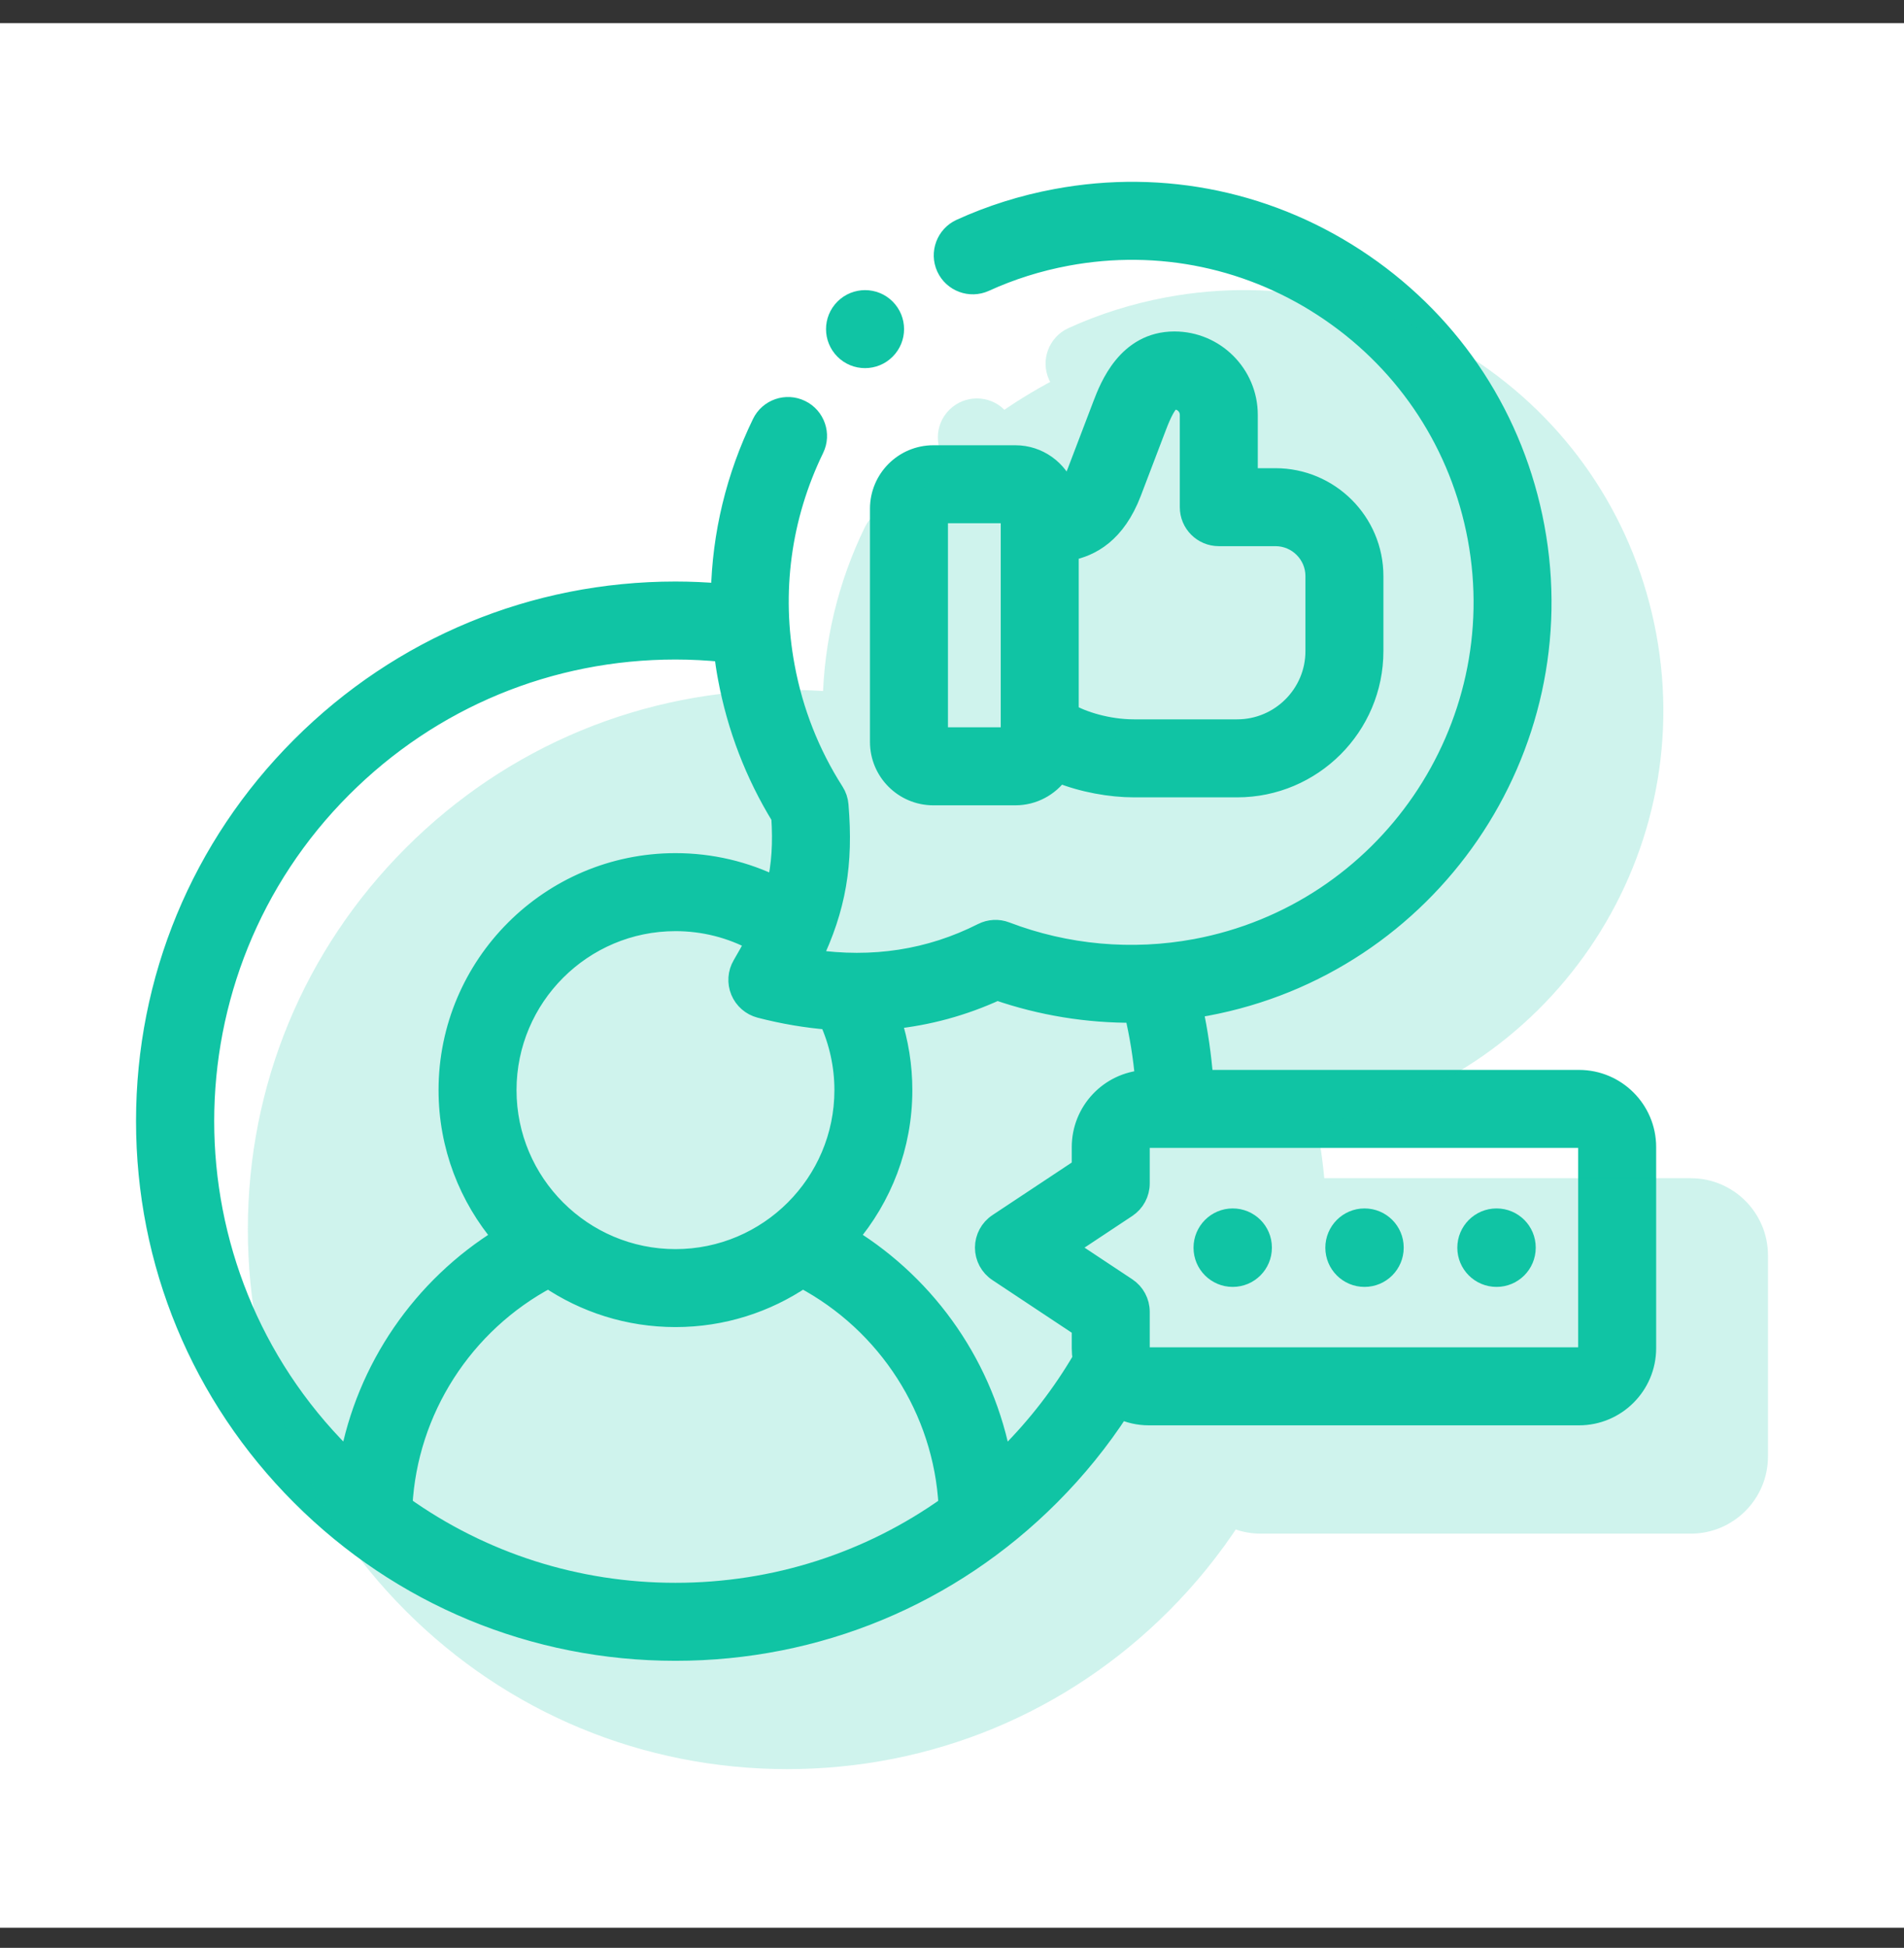
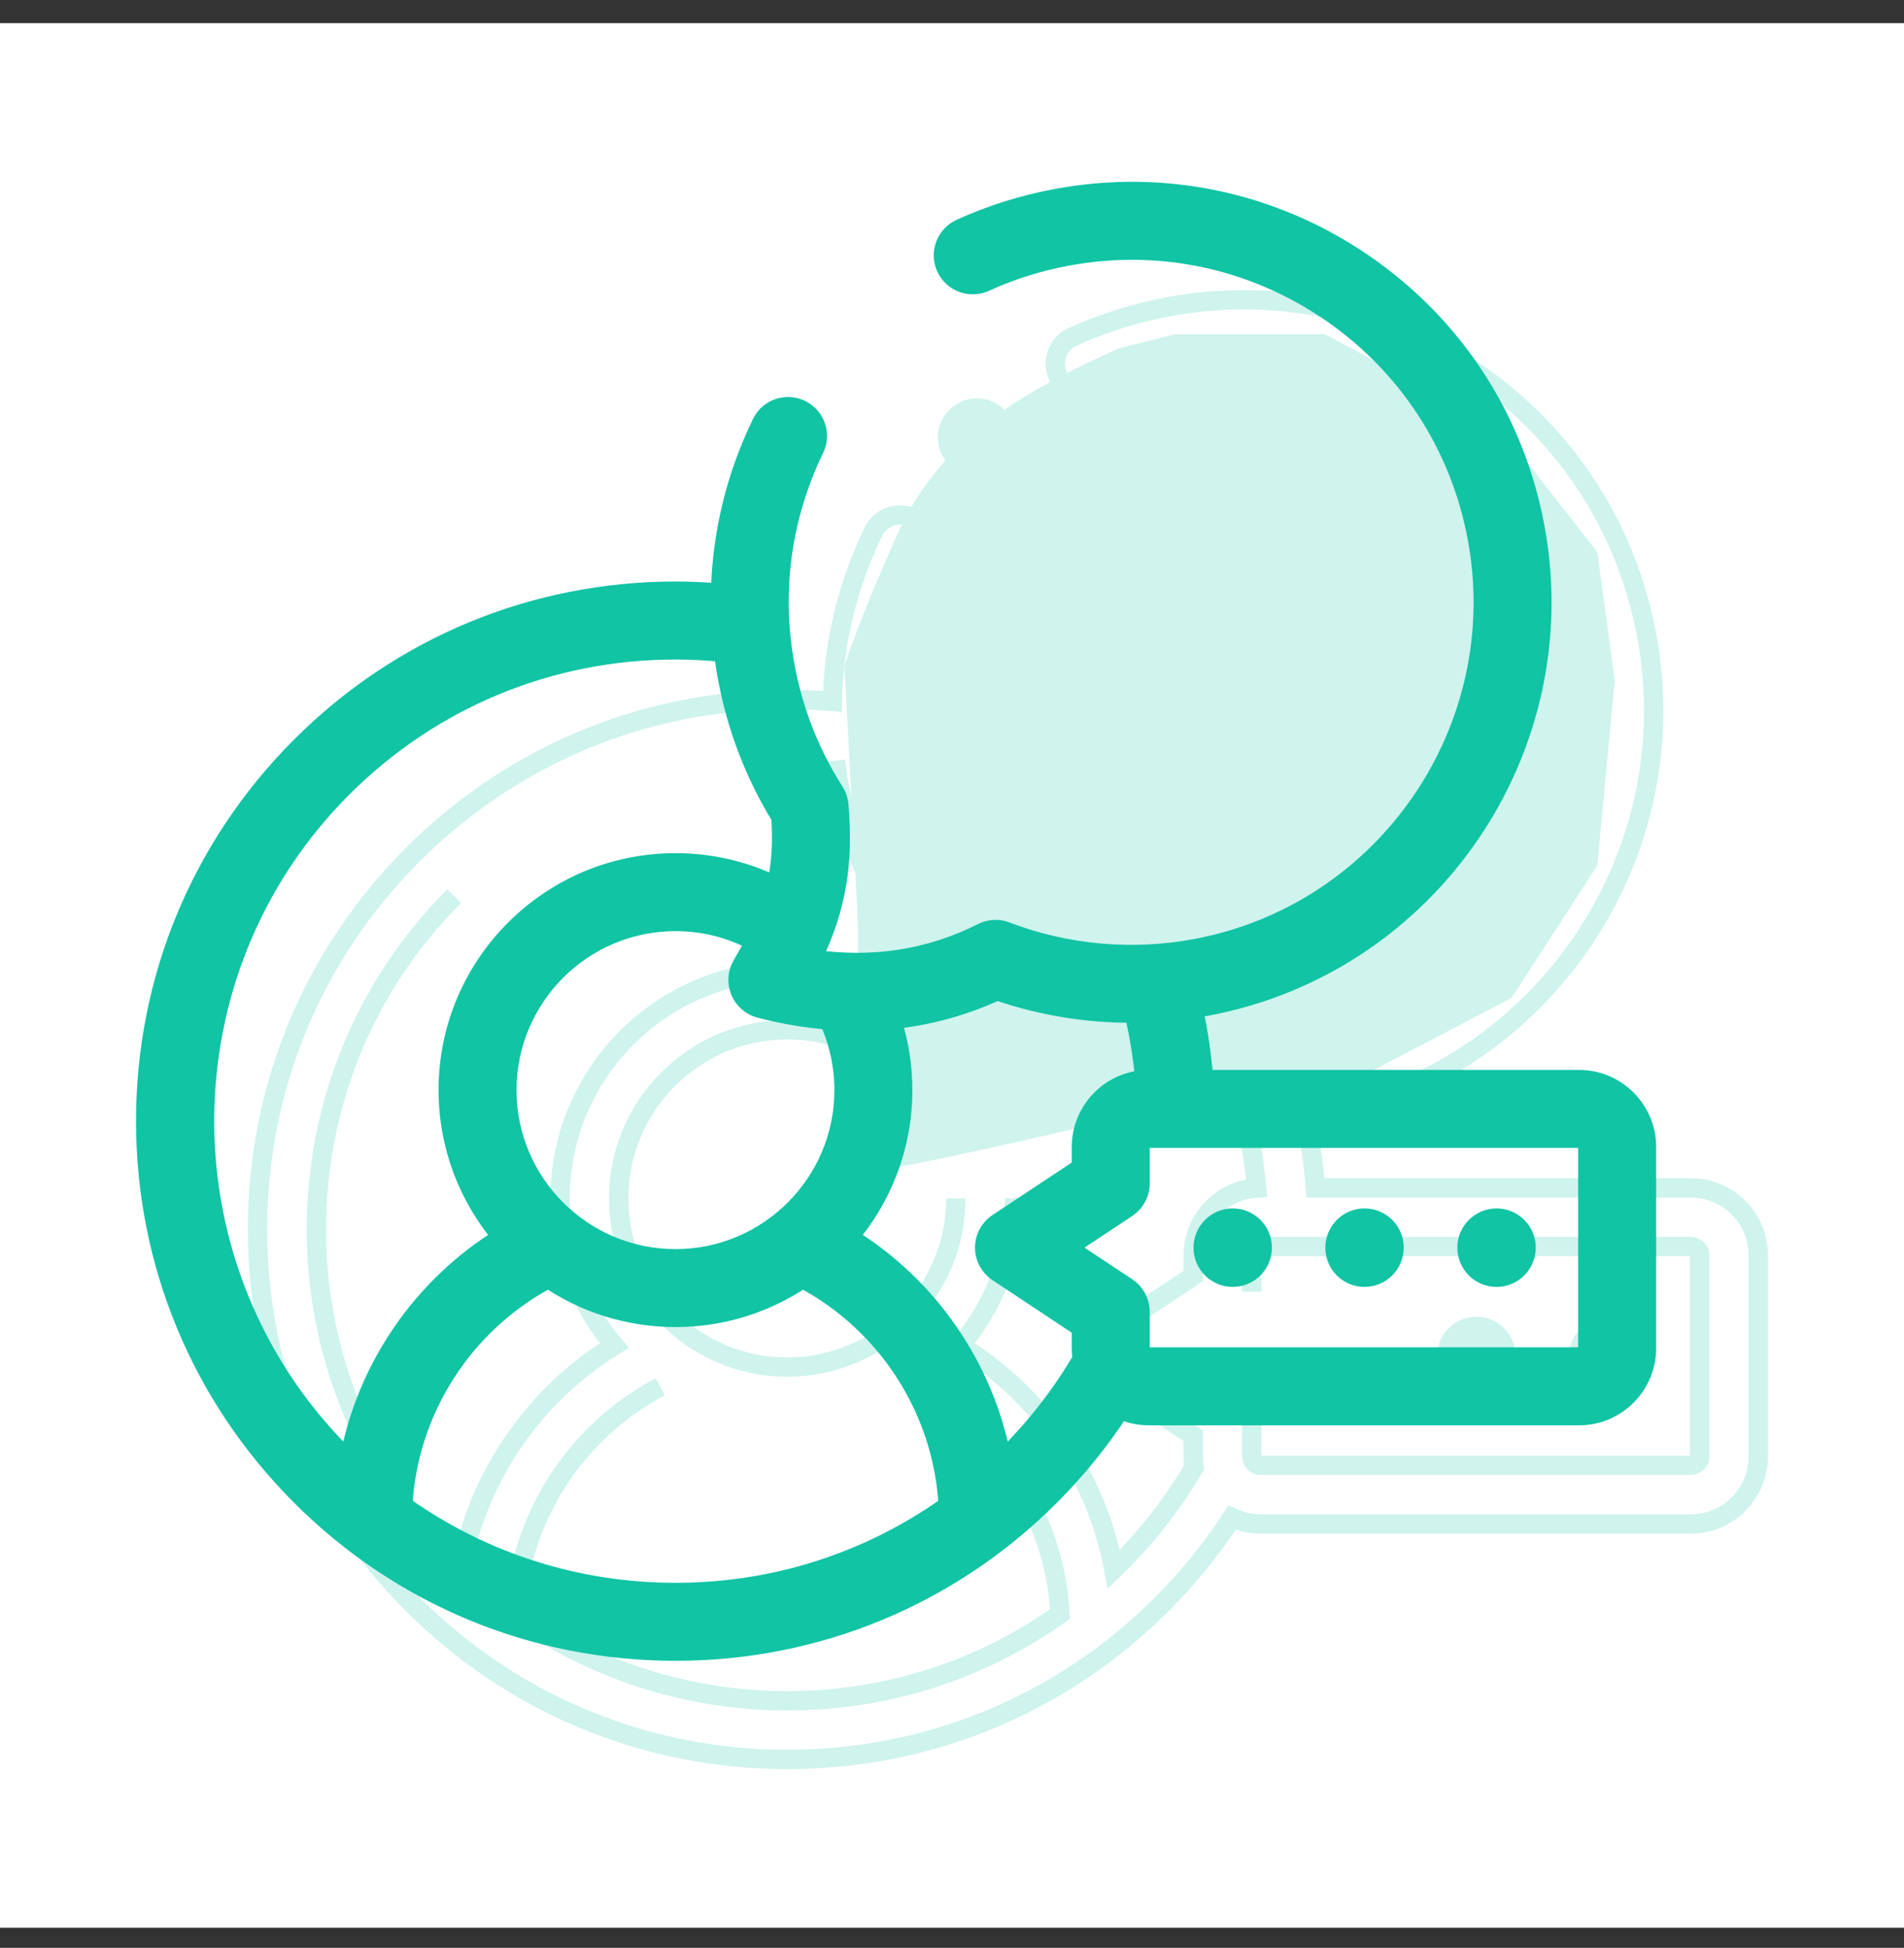
<svg xmlns="http://www.w3.org/2000/svg" width="44" height="45" viewBox="0 0 44 45" fill="none">
  <rect x="0" y="0" width="44" height="45" fill="#333333" stroke="none" />
  <rect width="44" height="44" transform="translate(0 0.535)" fill="white" />
  <path d="M28.487 28.141C28.11 28.141 27.805 28.448 27.805 28.825C27.805 29.202 28.11 29.507 28.487 29.507C28.864 29.507 29.169 29.202 29.169 28.825V28.821C29.169 28.444 28.864 28.141 28.487 28.141Z" fill="#10C4A4" stroke="#10C4A4" stroke-width="0.447" />
  <path d="M31.533 28.141C31.156 28.141 30.851 28.448 30.851 28.825C30.851 29.202 31.156 29.507 31.533 29.507C31.91 29.507 32.215 29.202 32.215 28.825V28.821C32.215 28.444 31.91 28.141 31.533 28.141Z" fill="#10C4A4" stroke="#10C4A4" stroke-width="0.447" />
  <path d="M34.584 28.141C34.207 28.141 33.901 28.448 33.901 28.825C33.901 29.202 34.207 29.507 34.584 29.507C34.961 29.507 35.266 29.202 35.266 28.825V28.821C35.266 28.444 34.961 28.141 34.584 28.141Z" fill="#10C4A4" stroke="#10C4A4" stroke-width="0.447" />
-   <path d="M20.328 17.141C20.328 17.825 20.884 18.381 21.568 18.381H23.465C23.88 18.381 24.247 18.175 24.472 17.862C25.022 18.083 25.663 18.197 26.203 18.197H28.59C30.33 18.197 31.746 16.782 31.746 15.043V13.309C31.746 12.057 30.727 11.04 29.475 11.04H28.843V9.584C28.843 8.645 28.079 7.881 27.14 7.881C26.04 7.881 25.634 8.942 25.48 9.342L24.89 10.889C24.804 11.116 24.724 11.245 24.627 11.32C24.451 10.848 23.997 10.51 23.465 10.51H21.568C20.884 10.51 20.328 11.067 20.328 11.752V17.141ZM24.705 12.732C25.211 12.634 25.792 12.328 26.156 11.371L26.745 9.826C26.972 9.236 27.09 9.236 27.14 9.236C27.332 9.236 27.488 9.392 27.488 9.584V11.717C27.488 12.091 27.791 12.394 28.165 12.394H29.475C29.98 12.394 30.391 12.805 30.391 13.309V15.043C30.391 16.035 29.583 16.842 28.59 16.842H26.203C25.598 16.842 25.006 16.653 24.705 16.474V12.732ZM21.683 11.864H23.35V17.026H21.683V11.864Z" fill="#10C4A4" stroke="#10C4A4" stroke-width="0.447" />
  <path d="M36.49 24.941H27.814C27.771 24.388 27.692 23.839 27.575 23.298C27.677 23.282 27.778 23.265 27.88 23.246C33.023 22.286 36.428 17.321 35.47 12.178C35.006 9.686 33.6 7.524 31.51 6.09C29.419 4.656 26.896 4.122 24.404 4.588C23.638 4.73 22.896 4.964 22.198 5.282C21.858 5.438 21.708 5.84 21.863 6.18C22.019 6.52 22.421 6.67 22.761 6.515C23.358 6.242 23.994 6.042 24.652 5.919C26.789 5.521 28.951 5.978 30.743 7.207C32.535 8.436 33.741 10.29 34.139 12.426C34.959 16.835 32.04 21.092 27.632 21.915C26.158 22.188 24.642 22.052 23.247 21.52C23.069 21.451 22.87 21.462 22.7 21.548C21.488 22.161 20.166 22.365 18.761 22.158C19.331 20.974 19.498 19.959 19.385 18.6C19.376 18.49 19.341 18.384 19.281 18.291C18.719 17.411 18.336 16.44 18.144 15.406C17.822 13.683 18.056 11.941 18.82 10.369C18.984 10.033 18.844 9.627 18.507 9.464C18.171 9.3 17.765 9.44 17.602 9.777C16.999 11.018 16.68 12.35 16.652 13.703C16.305 13.674 15.957 13.658 15.61 13.658C12.34 13.658 9.265 14.932 6.953 17.244C4.641 19.556 3.367 22.63 3.367 25.9C3.367 29.171 4.641 32.245 6.952 34.557C9.264 36.87 12.339 38.145 15.61 38.145C18.882 38.145 21.957 36.871 24.268 34.557C24.879 33.946 25.422 33.276 25.888 32.557C26.088 32.652 26.312 32.705 26.548 32.705H36.49C37.35 32.705 38.049 32.006 38.049 31.146V26.5C38.049 25.64 37.35 24.941 36.49 24.941ZM19.155 23.565C19.385 24.071 19.506 24.624 19.506 25.184C19.506 27.333 17.758 29.081 15.61 29.081C13.461 29.081 11.713 27.333 11.713 25.184C11.713 23.036 13.461 21.288 15.61 21.288C16.261 21.288 16.887 21.447 17.45 21.75C17.361 21.924 17.261 22.104 17.149 22.294C17.041 22.477 17.026 22.701 17.107 22.897C17.188 23.093 17.357 23.24 17.563 23.294C18.102 23.434 18.633 23.523 19.155 23.565ZM7.911 33.599C3.665 29.354 3.665 22.447 7.911 18.202C9.967 16.145 12.701 15.013 15.61 15.013C15.98 15.013 16.353 15.033 16.723 15.07C16.747 15.265 16.775 15.459 16.812 15.654C17.025 16.802 17.441 17.885 18.047 18.873C18.086 19.473 18.057 19.979 17.939 20.477C17.22 20.12 16.429 19.933 15.61 19.933C12.714 19.933 10.358 22.289 10.358 25.184C10.358 26.48 10.831 27.666 11.611 28.583C9.746 29.73 8.457 31.619 8.067 33.752C8.014 33.702 7.962 33.651 7.911 33.599ZM15.61 36.79C13.319 36.79 11.136 36.086 9.308 34.782C9.426 32.575 10.71 30.576 12.673 29.535C13.512 30.103 14.523 30.435 15.61 30.435C16.697 30.435 17.708 30.103 18.547 29.535C20.511 30.575 21.794 32.574 21.913 34.783C20.085 36.086 17.902 36.79 15.61 36.79ZM23.31 33.6C23.258 33.651 23.206 33.702 23.154 33.752C22.764 31.618 21.474 29.729 19.608 28.582C20.388 27.666 20.86 26.48 20.86 25.184C20.86 24.628 20.772 24.078 20.601 23.554C21.445 23.469 22.261 23.247 23.043 22.887C24.063 23.239 25.134 23.413 26.209 23.405C26.328 23.911 26.411 24.425 26.456 24.944C25.64 24.991 24.991 25.671 24.991 26.5V26.977L23.058 28.258C22.868 28.384 22.754 28.596 22.754 28.823C22.754 29.05 22.868 29.262 23.058 29.387L24.991 30.669V31.146C24.991 31.231 24.998 31.315 25.011 31.396C24.543 32.196 23.972 32.937 23.31 33.6ZM36.694 31.146C36.694 31.257 36.601 31.35 36.49 31.35H26.548C26.439 31.35 26.346 31.257 26.346 31.146V30.305C26.346 30.078 26.232 29.866 26.043 29.741L24.658 28.823L26.043 27.905C26.232 27.78 26.346 27.568 26.346 27.34V26.5C26.346 26.389 26.439 26.295 26.548 26.295H36.49C36.601 26.295 36.694 26.389 36.694 26.5V31.146Z" fill="#10C4A4" stroke="#10C4A4" stroke-width="0.447" />
-   <path d="M19.99 8.281C20.164 8.281 20.338 8.215 20.47 8.082C20.735 7.818 20.735 7.389 20.47 7.124C20.206 6.86 19.777 6.86 19.512 7.124L19.51 7.126C19.246 7.391 19.247 7.818 19.511 8.083C19.643 8.215 19.817 8.281 19.99 8.281Z" fill="#10C4A4" stroke="#10C4A4" stroke-width="0.447" />
  <g opacity="0.2">
-     <path d="M31.071 30.643C30.694 30.643 30.389 30.95 30.389 31.327C30.389 31.704 30.694 32.009 31.071 32.009C31.448 32.009 31.753 31.704 31.753 31.327V31.323C31.753 30.946 31.448 30.643 31.071 30.643Z" fill="#10C4A4" stroke="#10C4A4" stroke-width="0.447" />
    <path d="M34.117 30.643C33.74 30.643 33.435 30.95 33.435 31.327C33.435 31.704 33.74 32.009 34.117 32.009C34.494 32.009 34.799 31.704 34.799 31.327V31.323C34.799 30.946 34.494 30.643 34.117 30.643Z" fill="#10C4A4" stroke="#10C4A4" stroke-width="0.447" />
    <path d="M37.168 30.643C36.791 30.643 36.485 30.95 36.485 31.327C36.485 31.704 36.791 32.009 37.168 32.009C37.545 32.009 37.85 31.704 37.85 31.327V31.323C37.85 30.946 37.545 30.643 37.168 30.643Z" fill="#10C4A4" stroke="#10C4A4" stroke-width="0.447" />
    <path d="M22.912 19.643C22.912 20.327 23.468 20.883 24.152 20.883H26.049C26.464 20.883 26.831 20.677 27.056 20.364C27.606 20.585 28.247 20.699 28.787 20.699H31.174C32.914 20.699 34.33 19.284 34.33 17.544V15.811C34.33 14.559 33.311 13.541 32.059 13.541H31.427V12.086C31.427 11.147 30.663 10.383 29.724 10.383C28.624 10.383 28.218 11.444 28.064 11.844L27.474 13.391C27.388 13.617 27.308 13.747 27.21 13.822C27.035 13.35 26.581 13.011 26.049 13.011H24.152C23.468 13.011 22.912 13.569 22.912 14.253V19.643ZM27.289 15.234C27.795 15.136 28.376 14.83 28.74 13.873L29.329 12.328C29.556 11.738 29.674 11.738 29.724 11.738C29.916 11.738 30.072 11.894 30.072 12.086V14.219C30.072 14.593 30.375 14.896 30.749 14.896H32.059C32.564 14.896 32.975 15.306 32.975 15.811V17.544C32.975 18.537 32.167 19.344 31.174 19.344H28.787C28.182 19.344 27.59 19.155 27.289 18.976V15.234ZM24.267 14.366H25.934V19.529H24.267V14.366Z" fill="#10C4A4" stroke="#10C4A4" stroke-width="0.447" />
-     <path d="M39.074 27.443H30.398C30.355 26.89 30.276 26.341 30.159 25.8C30.261 25.784 30.362 25.767 30.464 25.748C35.607 24.788 39.012 19.823 38.054 14.68C37.59 12.188 36.184 10.026 34.094 8.592C32.004 7.158 29.48 6.624 26.988 7.089C26.222 7.232 25.48 7.466 24.782 7.784C24.442 7.94 24.292 8.342 24.447 8.682C24.603 9.022 25.005 9.172 25.345 9.017C25.942 8.744 26.578 8.544 27.236 8.421C29.373 8.023 31.535 8.48 33.327 9.709C35.119 10.938 36.325 12.792 36.722 14.928C37.543 19.337 34.624 23.594 30.216 24.416C28.742 24.69 27.226 24.553 25.831 24.021C25.653 23.953 25.454 23.964 25.284 24.05C24.072 24.663 22.75 24.867 21.345 24.66C21.915 23.476 22.082 22.461 21.969 21.102C21.96 20.992 21.925 20.886 21.865 20.793C21.302 19.913 20.92 18.942 20.728 17.908C20.406 16.185 20.64 14.443 21.404 12.871C21.568 12.534 21.428 12.129 21.091 11.966C20.755 11.802 20.349 11.942 20.186 12.279C19.583 13.52 19.264 14.851 19.236 16.205C18.889 16.176 18.541 16.16 18.194 16.16C14.924 16.16 11.849 17.434 9.537 19.746C7.225 22.058 5.951 25.132 5.951 28.402C5.951 31.673 7.225 34.747 9.536 37.059C11.848 39.373 14.923 40.647 18.194 40.647C21.466 40.647 24.541 39.373 26.852 37.059C27.463 36.448 28.005 35.778 28.472 35.059C28.672 35.154 28.896 35.207 29.132 35.207H39.074C39.934 35.207 40.633 34.508 40.633 33.648V29.002C40.633 28.142 39.934 27.443 39.074 27.443Z" fill="#10C4A4" />
    <path d="M22.09 27.686C22.09 29.835 20.342 31.583 18.194 31.583C16.045 31.583 14.297 29.835 14.297 27.686C14.297 25.538 16.045 23.79 18.194 23.79C18.845 23.79 19.471 23.949 20.034 24.252C19.945 24.426 19.845 24.606 19.733 24.796C19.625 24.979 19.61 25.203 19.691 25.399C19.772 25.595 19.941 25.742 20.147 25.796M10.495 20.703C6.249 24.949 6.249 31.856 10.495 36.101C10.546 36.153 10.598 36.203 10.651 36.254C11.041 34.12 12.33 32.232 14.195 31.085C13.415 30.168 12.943 28.982 12.943 27.686C12.943 24.791 15.298 22.435 18.194 22.435C19.013 22.435 19.804 22.622 20.523 22.979C20.641 22.481 20.67 21.975 20.631 21.375C20.025 20.387 19.609 19.304 19.396 18.156C19.359 17.961 19.331 17.767 19.307 17.572M15.257 32.038C13.293 33.078 12.01 35.077 11.892 37.284C13.72 38.588 15.903 39.292 18.194 39.292C20.486 39.292 22.669 38.588 24.497 37.285C24.378 35.076 23.095 33.077 21.131 32.037M23.445 27.686C23.445 28.982 22.972 30.168 22.192 31.084C24.058 32.231 25.348 34.12 25.738 36.254C25.79 36.204 25.842 36.153 25.894 36.102C26.556 35.439 27.127 34.698 27.595 33.898C27.582 33.817 27.575 33.733 27.575 33.648V33.171L25.642 31.89C25.452 31.764 25.338 31.552 25.338 31.325C25.338 31.098 25.452 30.886 25.642 30.76L27.575 29.479V29.002C27.575 28.173 28.224 27.494 29.04 27.446C28.995 26.927 28.911 26.413 28.793 25.907C27.718 25.915 26.647 25.741 25.627 25.389M27.242 31.325L28.627 32.242C28.816 32.368 28.93 32.58 28.93 32.807V33.648C28.93 33.759 29.023 33.852 29.132 33.852H39.074C39.185 33.852 39.278 33.759 39.278 33.648V29.001C39.278 28.891 39.185 28.797 39.074 28.797H29.132C29.023 28.797 28.93 28.891 28.93 29.001V29.842M39.074 27.443H30.398C30.355 26.89 30.276 26.341 30.159 25.8C30.261 25.784 30.362 25.767 30.464 25.748C35.607 24.788 39.012 19.823 38.054 14.68C37.59 12.188 36.184 10.026 34.094 8.592C32.004 7.158 29.48 6.624 26.988 7.089C26.222 7.232 25.48 7.466 24.782 7.784C24.442 7.94 24.292 8.342 24.447 8.682C24.603 9.022 25.005 9.172 25.345 9.017C25.942 8.744 26.578 8.544 27.236 8.421C29.373 8.023 31.535 8.48 33.327 9.709C35.119 10.938 36.325 12.792 36.722 14.928C37.543 19.337 34.624 23.594 30.216 24.416C28.742 24.69 27.226 24.553 25.831 24.021C25.653 23.953 25.454 23.964 25.284 24.05C24.072 24.663 22.75 24.867 21.345 24.66C21.915 23.476 22.082 22.461 21.969 21.102C21.96 20.992 21.925 20.886 21.865 20.793C21.302 19.913 20.92 18.942 20.728 17.908C20.406 16.185 20.64 14.443 21.404 12.871C21.568 12.534 21.428 12.129 21.091 11.966C20.755 11.802 20.349 11.942 20.186 12.279C19.583 13.52 19.264 14.851 19.236 16.205C18.889 16.176 18.541 16.16 18.194 16.16C14.924 16.16 11.849 17.434 9.537 19.746C7.225 22.058 5.951 25.132 5.951 28.402C5.951 31.673 7.225 34.747 9.536 37.059C11.848 39.373 14.923 40.647 18.194 40.647C21.466 40.647 24.541 39.373 26.852 37.059C27.463 36.448 28.005 35.778 28.472 35.059C28.672 35.154 28.896 35.207 29.132 35.207H39.074C39.934 35.207 40.633 34.508 40.633 33.648V29.002C40.633 28.142 39.934 27.443 39.074 27.443Z" stroke="#10C4A4" stroke-width="0.447" />
    <path d="M20.73 12.36C21.777 10.002 23.874 8.954 25.849 8.048L27.156 7.721H30.618L34.664 9.879L36.912 12.756L37.316 15.723L36.912 19.994L34.934 23.051L31.157 25.029L25.849 25.838C23.842 26.317 19.829 27.232 19.829 27.052V21.522C19.829 21.198 19.619 17.311 19.514 15.408C19.57 15.178 19.892 14.246 20.73 12.36Z" fill="#10C4A4" />
    <path d="M22.574 10.783C22.748 10.783 22.922 10.717 23.054 10.584C23.319 10.319 23.319 9.891 23.054 9.626C22.79 9.362 22.361 9.362 22.096 9.626L22.094 9.628C21.83 9.892 21.831 10.32 22.095 10.585C22.227 10.717 22.401 10.783 22.574 10.783Z" fill="#10C4A4" stroke="#10C4A4" stroke-width="0.447" />
  </g>
</svg>